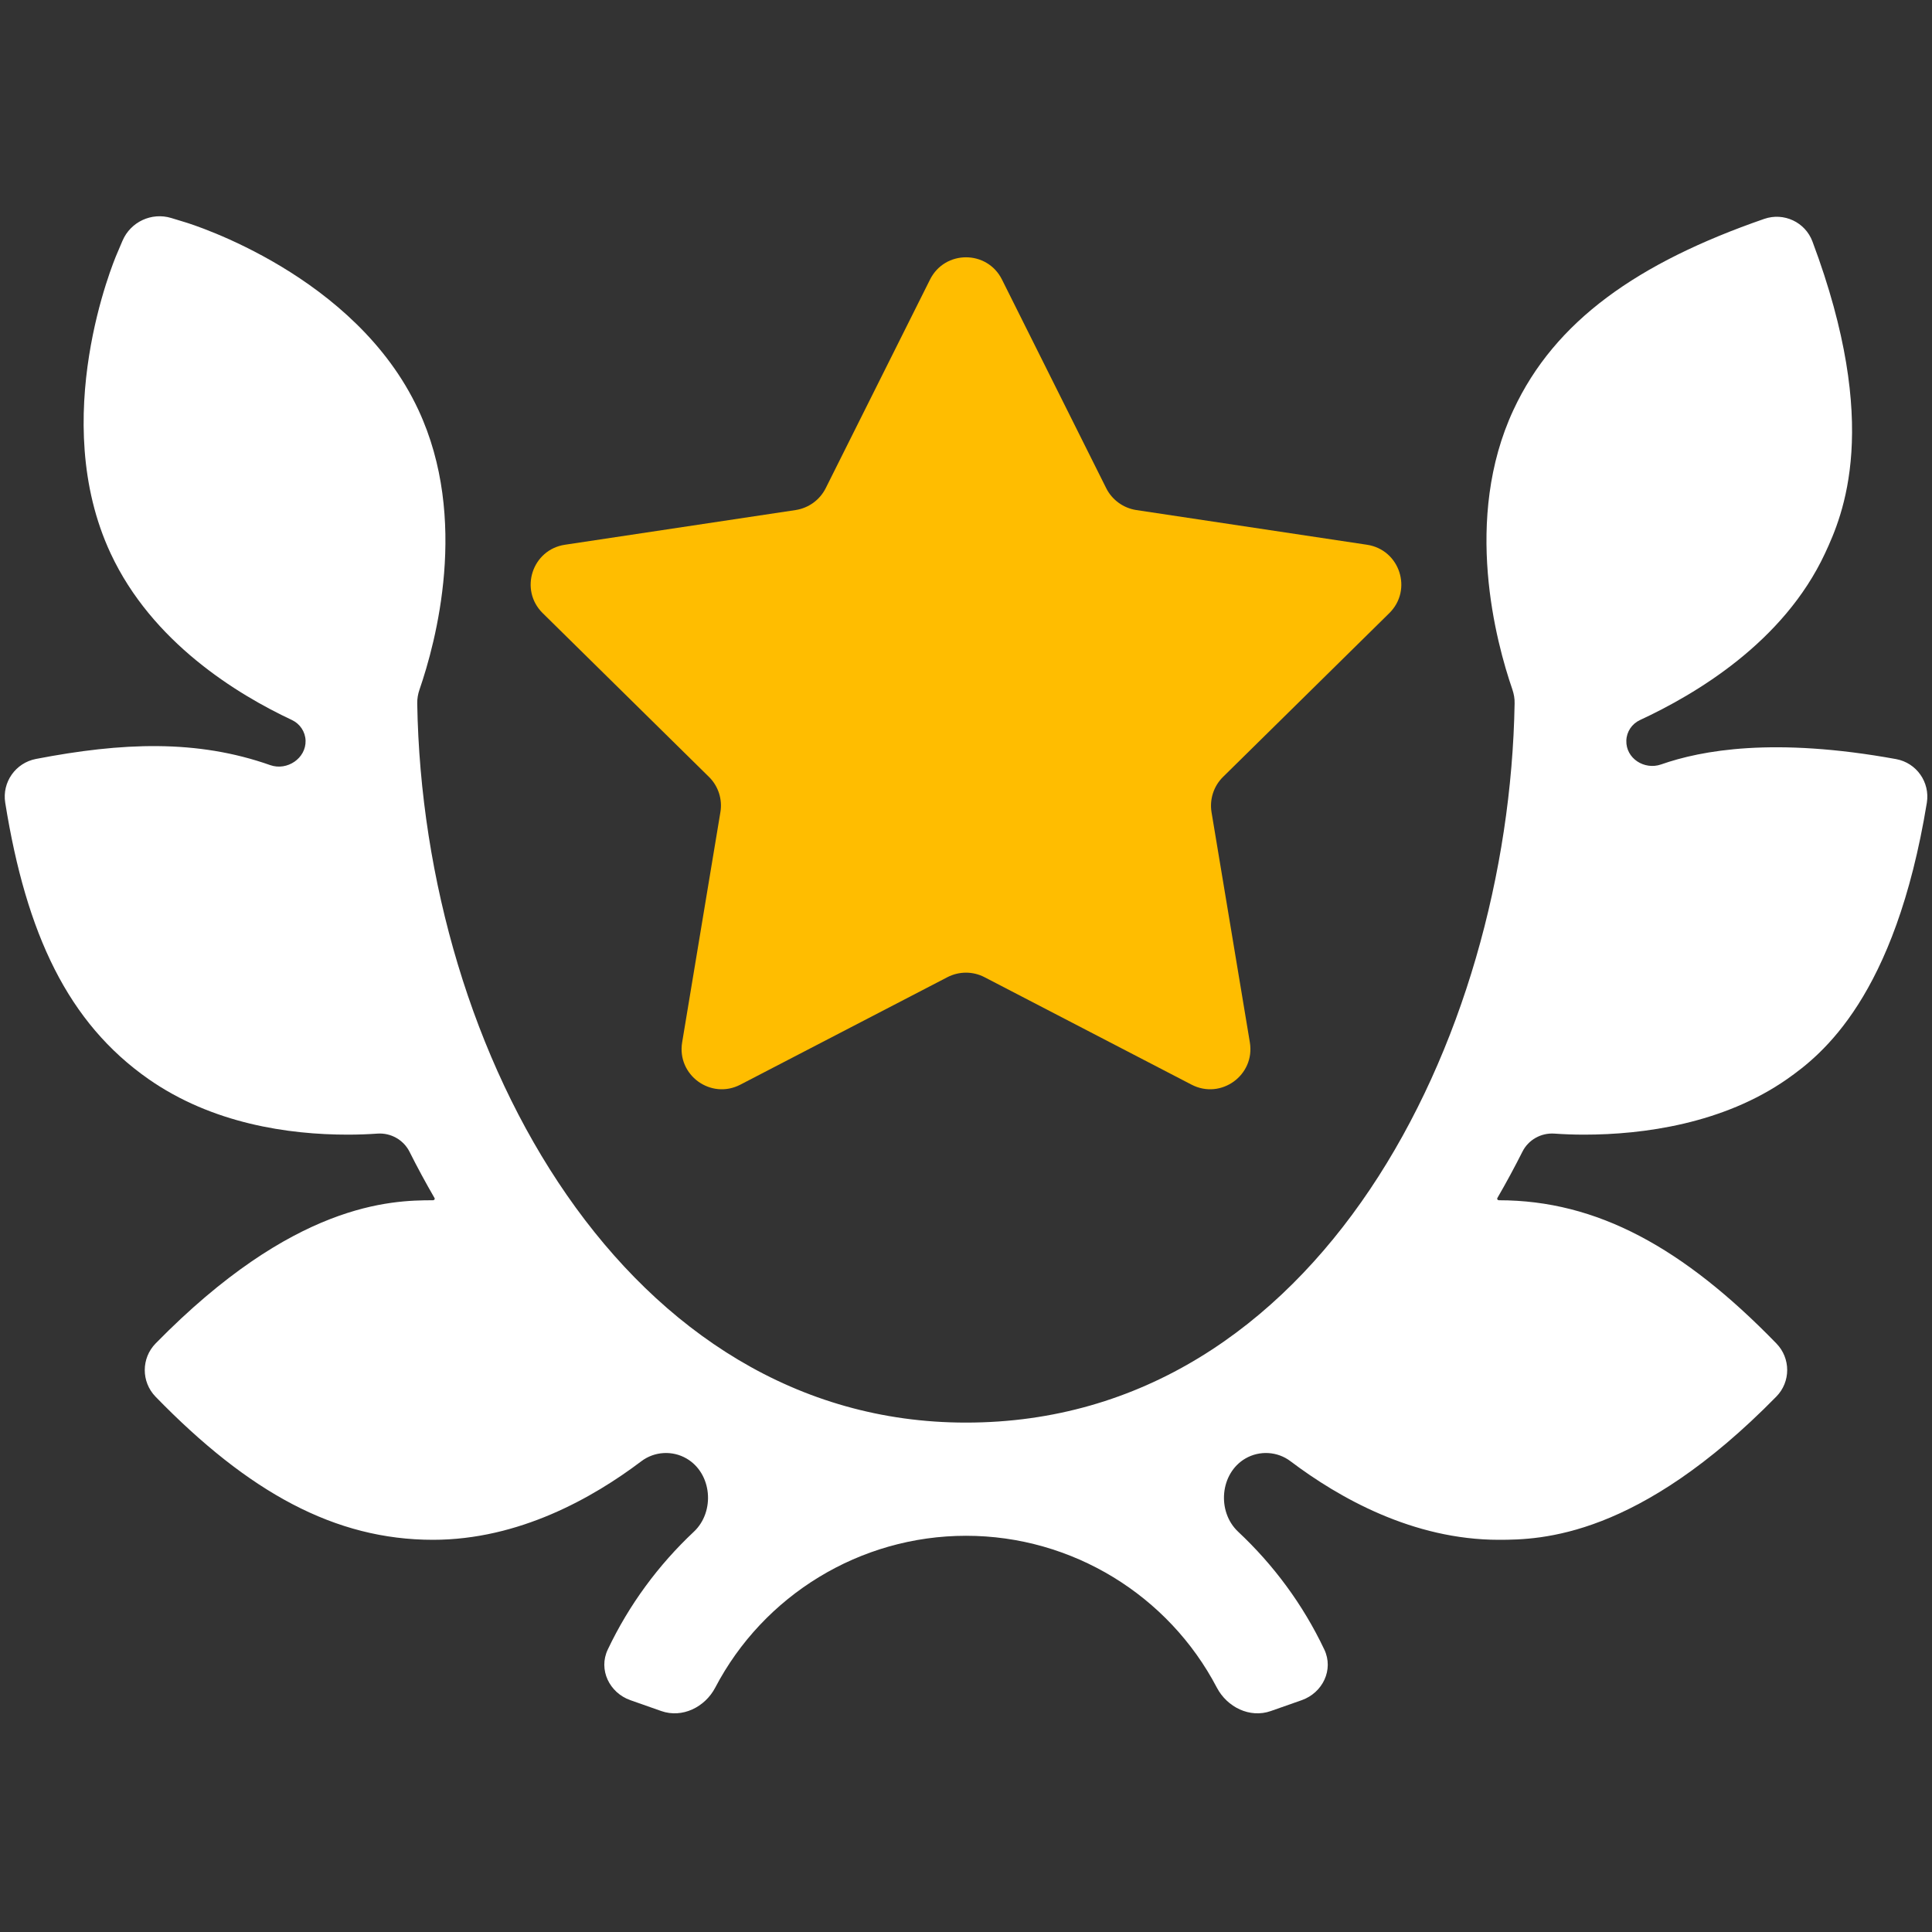
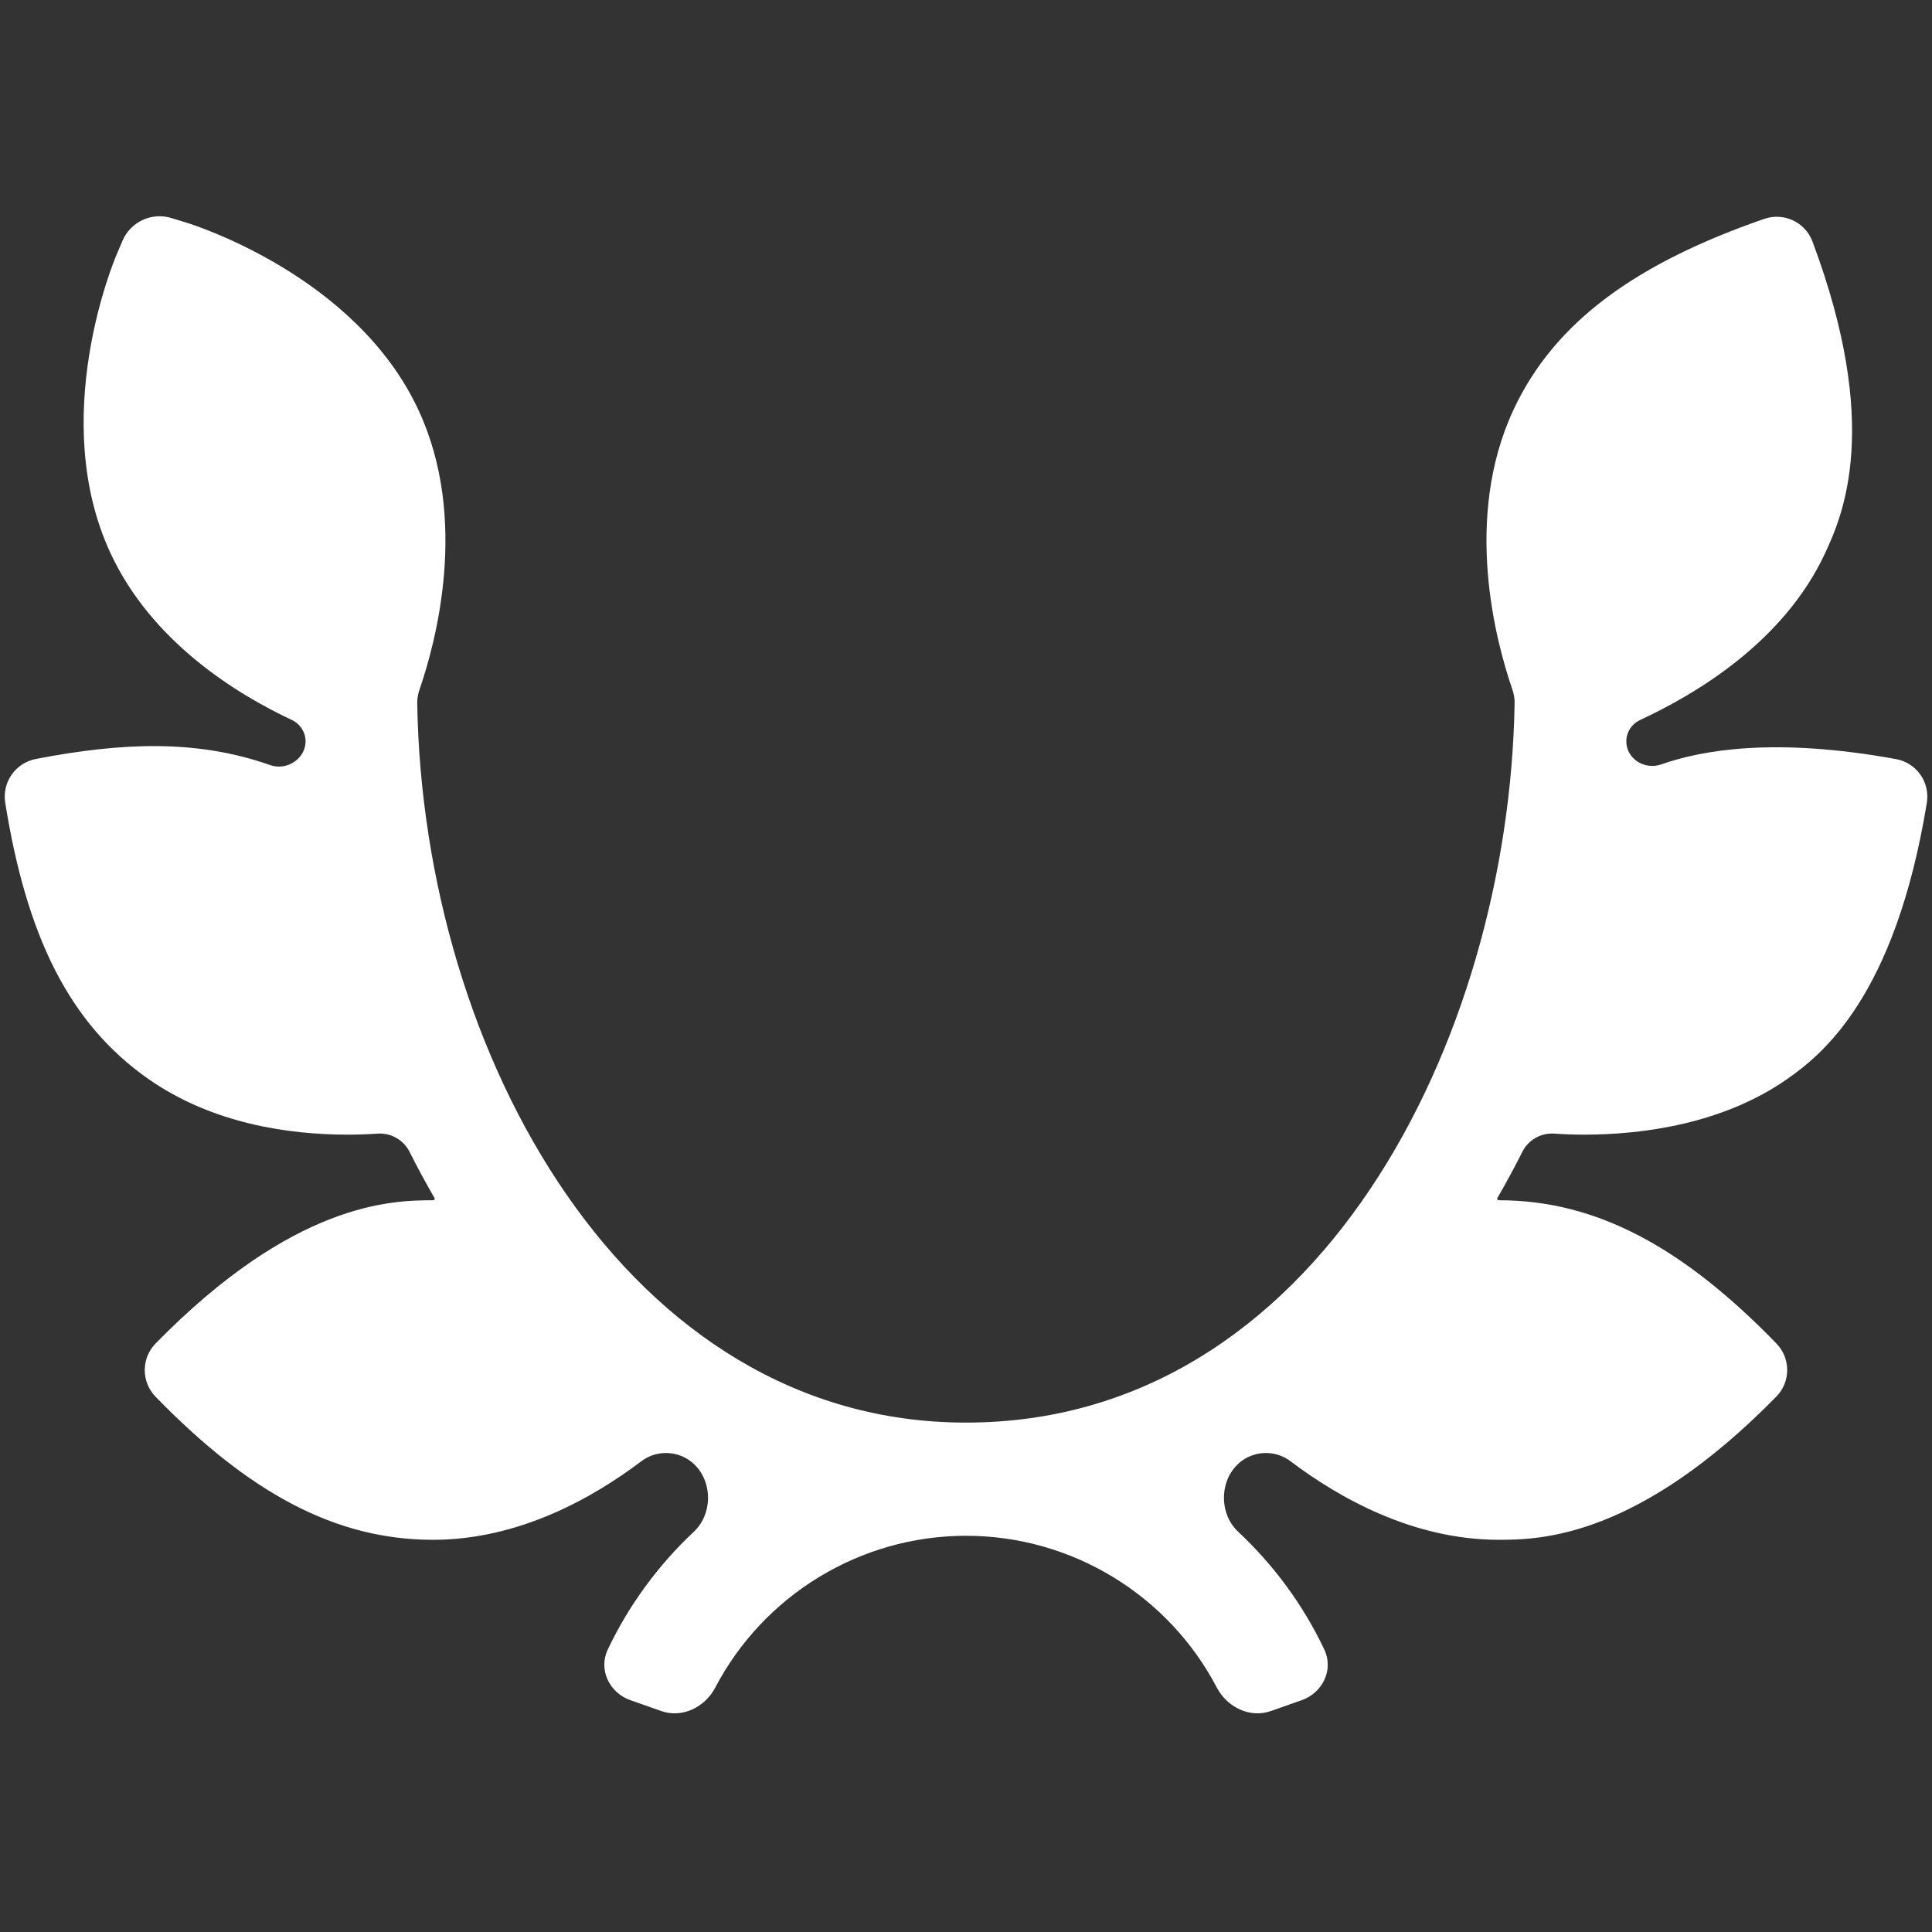
<svg xmlns="http://www.w3.org/2000/svg" fill="none" height="24" viewBox="0 0 24 24" width="24">
  <rect x="0" y="0" width="24" height="24" fill="#333333" stroke="none" />
  <path d="M20.635 9.496C20.426 9.569 20.195 9.42 20.203 9.199C20.206 9.089 20.273 8.991 20.372 8.945C21.063 8.624 22.156 7.979 22.671 6.874C22.892 6.4 23.375 5.293 22.515 3C22.425 2.759 22.159 2.635 21.916 2.719C20.343 3.264 19.315 3.987 18.801 5.091C18.169 6.447 18.587 7.984 18.787 8.564C18.806 8.621 18.817 8.679 18.815 8.739C18.744 12.921 16.369 17.672 12.001 17.672L11.998 17.672C7.797 17.672 5.256 13.116 5.183 8.739C5.182 8.679 5.192 8.621 5.212 8.564C5.412 7.984 5.83 6.447 5.197 5.091C4.417 3.417 2.387 2.787 2.301 2.761L2.127 2.708C1.883 2.634 1.622 2.756 1.522 2.99L1.451 3.157C1.415 3.24 0.594 5.201 1.374 6.874C1.889 7.979 2.942 8.623 3.626 8.944C3.726 8.991 3.792 9.089 3.796 9.199C3.803 9.42 3.567 9.578 3.358 9.505C2.446 9.183 1.516 9.222 0.446 9.428C0.193 9.477 0.024 9.717 0.065 9.972C0.327 11.608 0.847 12.706 1.844 13.404C2.638 13.959 3.586 14.095 4.32 14.095C4.454 14.095 4.576 14.09 4.69 14.082C4.855 14.071 5.012 14.159 5.087 14.307C5.185 14.503 5.289 14.694 5.397 14.881C5.406 14.895 5.395 14.91 5.379 14.91C4.856 14.91 3.648 14.939 1.933 16.689C1.754 16.872 1.753 17.165 1.932 17.35C3.088 18.539 4.161 19.128 5.379 19.128C6.446 19.128 7.365 18.607 7.967 18.152C8.13 18.029 8.352 18.016 8.528 18.118C8.845 18.302 8.886 18.777 8.619 19.028C8.18 19.44 7.815 19.933 7.55 20.491C7.431 20.741 7.57 21.028 7.83 21.12L8.214 21.255C8.474 21.347 8.757 21.208 8.885 20.964C9.484 19.819 10.681 19.078 12.001 19.078C13.32 19.078 14.517 19.819 15.116 20.964C15.244 21.208 15.527 21.347 15.787 21.255L16.171 21.12C16.431 21.028 16.57 20.741 16.451 20.491C16.186 19.932 15.82 19.439 15.38 19.027C15.114 18.776 15.155 18.302 15.471 18.118C15.647 18.016 15.869 18.029 16.031 18.152C16.634 18.607 17.553 19.128 18.62 19.128C19.143 19.128 20.351 19.098 22.066 17.349C22.246 17.166 22.246 16.873 22.067 16.689C20.911 15.499 19.838 14.91 18.62 14.91C18.604 14.91 18.593 14.895 18.602 14.88C18.71 14.694 18.813 14.503 18.912 14.307C18.986 14.159 19.143 14.071 19.309 14.082C19.422 14.09 19.545 14.095 19.679 14.095C20.413 14.095 21.408 13.959 22.201 13.404C22.629 13.104 23.541 12.387 23.936 9.972C23.977 9.717 23.808 9.477 23.555 9.43C22.034 9.153 21.134 9.321 20.635 9.496Z" fill="white" />
-   <path d="M8.474 12.948C8.406 13.355 8.831 13.664 9.197 13.474L11.769 12.139C11.914 12.064 12.086 12.064 12.23 12.139L14.802 13.474C15.168 13.664 15.594 13.355 15.526 12.948L15.05 10.089C15.024 9.929 15.077 9.765 15.193 9.651L17.258 7.617C17.552 7.328 17.389 6.828 16.981 6.767L14.115 6.336C13.954 6.311 13.815 6.21 13.742 6.065L12.447 3.473C12.263 3.104 11.737 3.104 11.553 3.473L10.257 6.065C10.184 6.21 10.045 6.311 9.884 6.336L7.018 6.767C6.61 6.828 6.448 7.328 6.742 7.617L8.807 9.651C8.923 9.765 8.976 9.929 8.949 10.089L8.474 12.948Z" fill="#FFBD00" />
</svg>